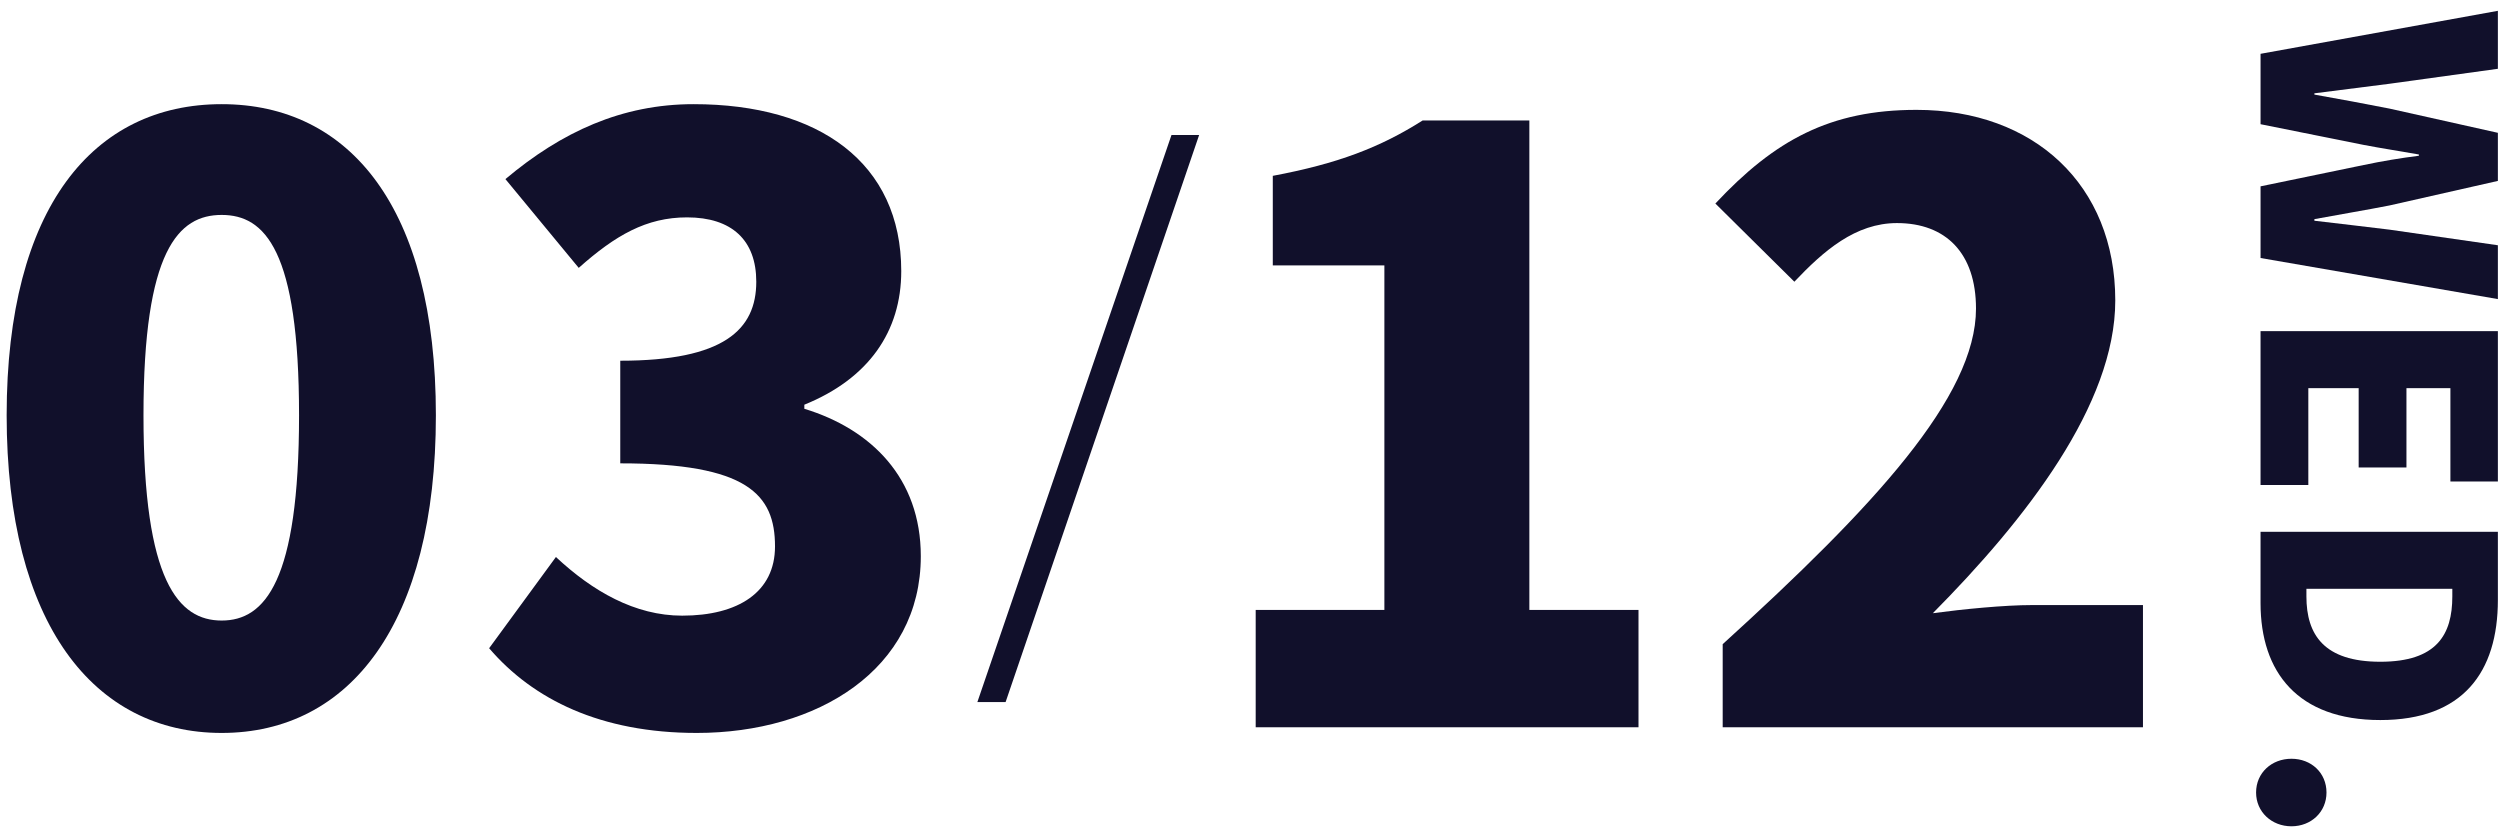
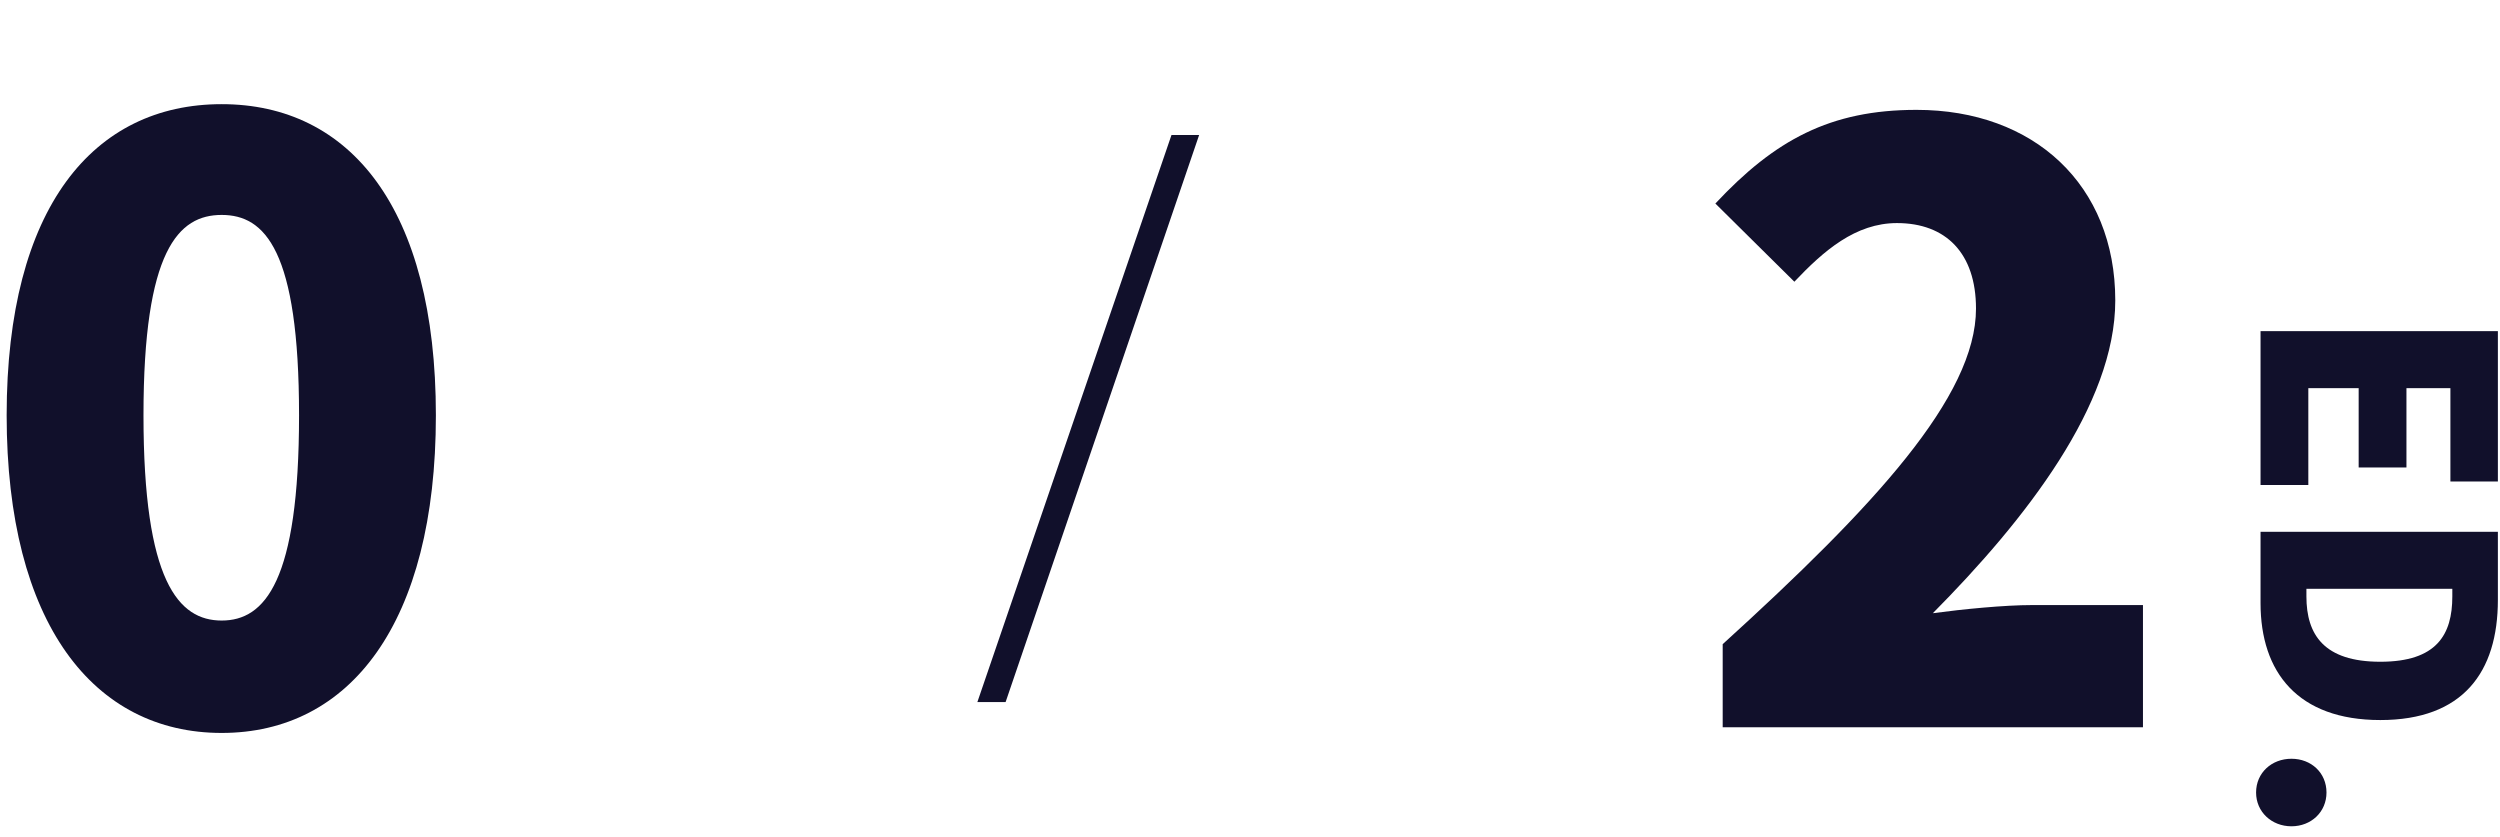
<svg xmlns="http://www.w3.org/2000/svg" width="221" height="74" viewBox="0 0 221 74" fill="none">
-   <path d="M61.599 64.792C53.103 64.792 47.127 61.84 43.239 57.304L49.143 49.24C52.383 52.264 56.127 54.424 60.303 54.424C65.271 54.424 68.511 52.336 68.511 48.304C68.511 43.696 66.063 40.96 54.831 40.96V31.888C63.975 31.888 66.855 29.152 66.855 24.904C66.855 21.232 64.695 19.216 60.735 19.216C57.135 19.216 54.399 20.8 51.159 23.68L44.679 15.832C49.647 11.656 54.975 9.208 61.311 9.208C72.399 9.208 79.671 14.392 79.671 23.968C79.671 29.296 76.791 33.472 71.103 35.776V36.136C77.007 37.936 81.399 42.256 81.399 49.168C81.399 59.176 72.255 64.792 61.599 64.792Z" fill="#11102B" />
  <path d="M19.596 64.792C8.292 64.792 0.588 55.144 0.588 36.712C0.588 18.28 8.292 9.208 19.596 9.208C30.9 9.208 38.532 18.352 38.532 36.712C38.532 55.144 30.9 64.792 19.596 64.792ZM19.596 54.856C23.412 54.856 26.436 51.4 26.436 36.712C26.436 22.096 23.412 19 19.596 19C15.78 19 12.684 22.096 12.684 36.712C12.684 51.4 15.78 54.856 19.596 54.856Z" fill="#11102B" />
  <path d="M86.399 62.064L103.559 11.936H106.003L88.895 62.064H86.399Z" fill="#11102B" />
  <path d="M152.286 64.288V56.944C165.678 44.776 174.678 35.056 174.678 27.28C174.678 22.384 172.014 19.72 167.694 19.72C164.022 19.72 161.214 22.168 158.622 24.904L151.638 17.992C156.894 12.376 161.79 9.712 169.422 9.712C179.79 9.712 186.99 16.336 186.99 26.56C186.99 35.776 179.07 45.928 170.862 54.208C173.526 53.848 177.198 53.488 179.646 53.488H189.438V64.288H152.286Z" fill="#11102B" />
-   <path d="M111.003 64.288V53.92H122.379V23.464H112.515V15.544C118.275 14.464 122.019 13.024 125.763 10.648H135.195V53.92H144.843V64.288H111.003Z" fill="#11102B" />
  <path d="M199.438 70.059C199.438 68.313 200.818 67.074 202.564 67.074C204.31 67.074 205.662 68.313 205.662 70.059C205.662 71.777 204.31 73.044 202.564 73.044C200.818 73.044 199.438 71.777 199.438 70.059Z" fill="#11102B" />
  <path d="M199.832 47.01L220.812 47.01L220.812 53.036C220.812 59.428 217.714 63.652 210.421 63.652C203.127 63.652 199.832 59.428 199.832 53.318L199.832 47.01ZM203.887 52.05L203.887 52.726C203.887 56.105 205.436 58.499 210.421 58.499C215.405 58.499 216.785 56.105 216.785 52.726L216.785 52.05L203.887 52.05Z" fill="#11102B" />
  <path d="M199.832 29.273L220.812 29.273L220.812 42.564L216.616 42.564L216.616 34.313L212.73 34.313L212.73 41.325L208.506 41.325L208.506 34.313L204.056 34.313L204.056 42.874L199.832 42.874L199.832 29.273Z" fill="#11102B" />
-   <path d="M199.833 4.757L220.812 0.956L220.812 6.081L211.237 7.404C209.041 7.686 206.844 7.967 204.592 8.249L204.592 8.362C206.844 8.756 209.069 9.178 211.237 9.601L220.812 11.741L220.812 15.993L211.237 18.161C209.097 18.584 206.844 18.95 204.592 19.372L204.592 19.513C206.844 19.766 209.069 20.048 211.237 20.302L220.812 21.681L220.812 26.44L199.833 22.808L199.833 16.472L208.956 14.585C210.561 14.247 212.251 13.966 213.828 13.768L213.828 13.656C212.251 13.374 210.561 13.121 208.956 12.811L199.833 10.98L199.833 4.757Z" fill="#11102B" />
</svg>